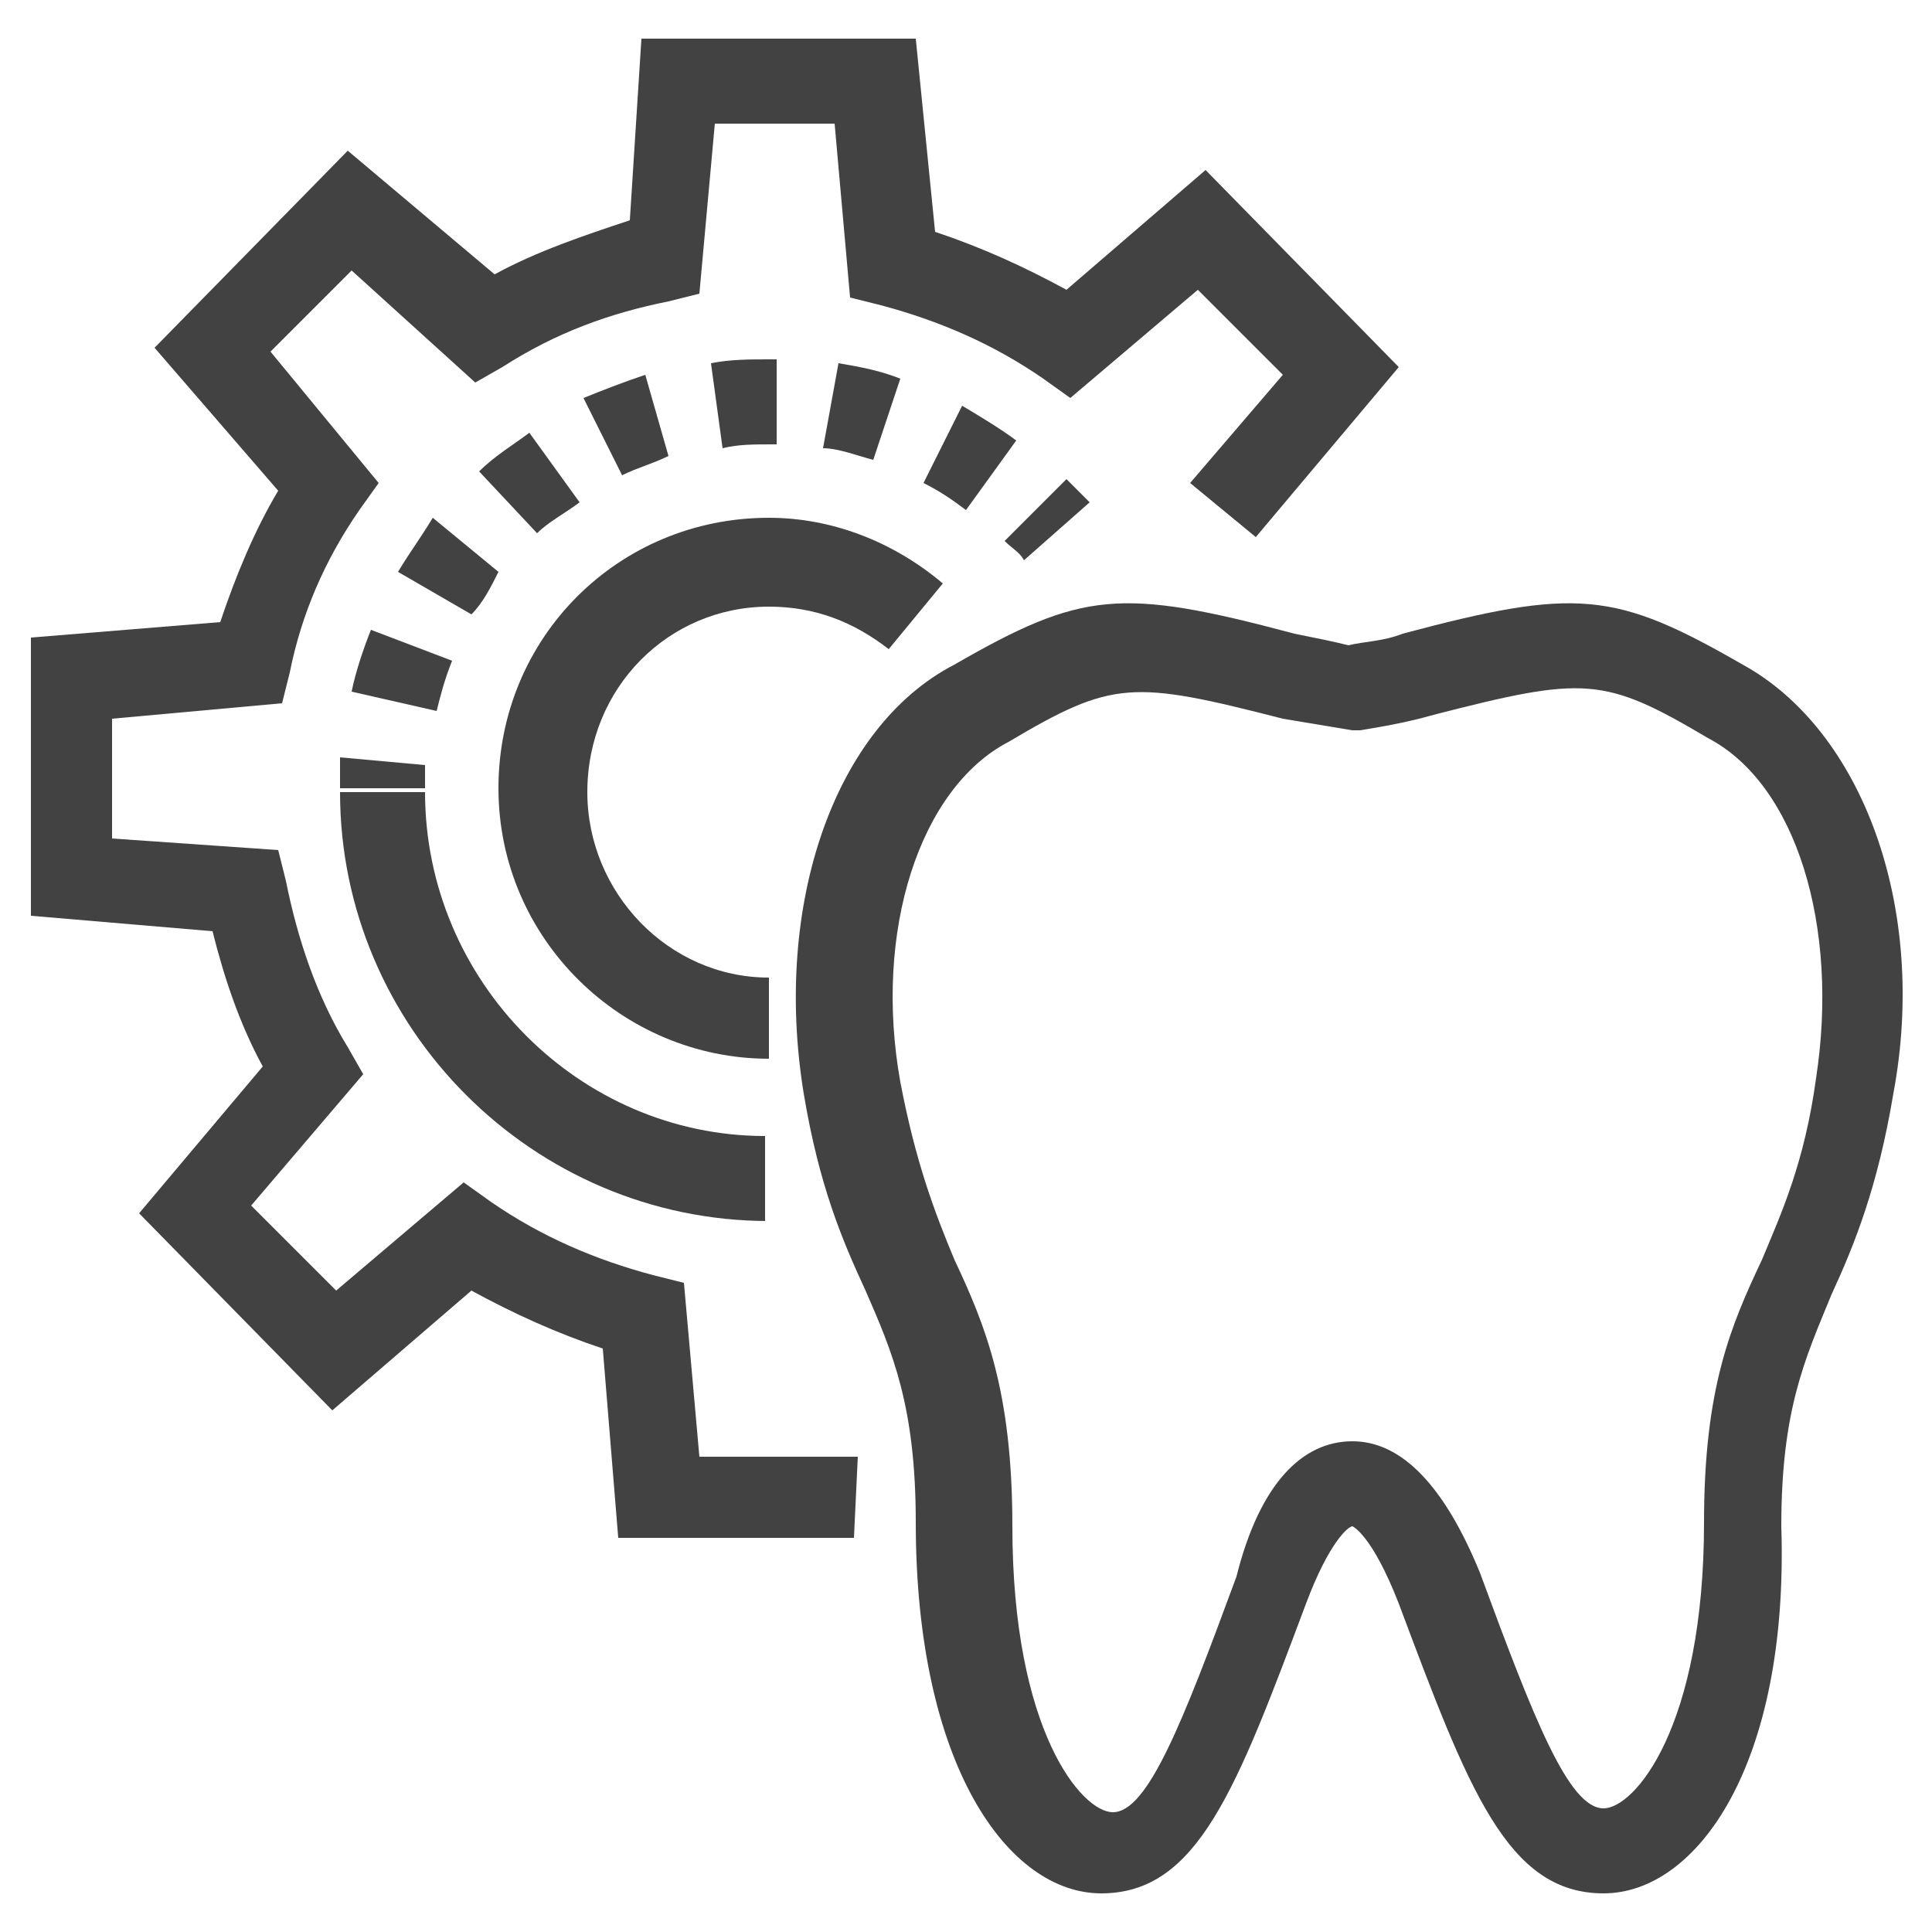
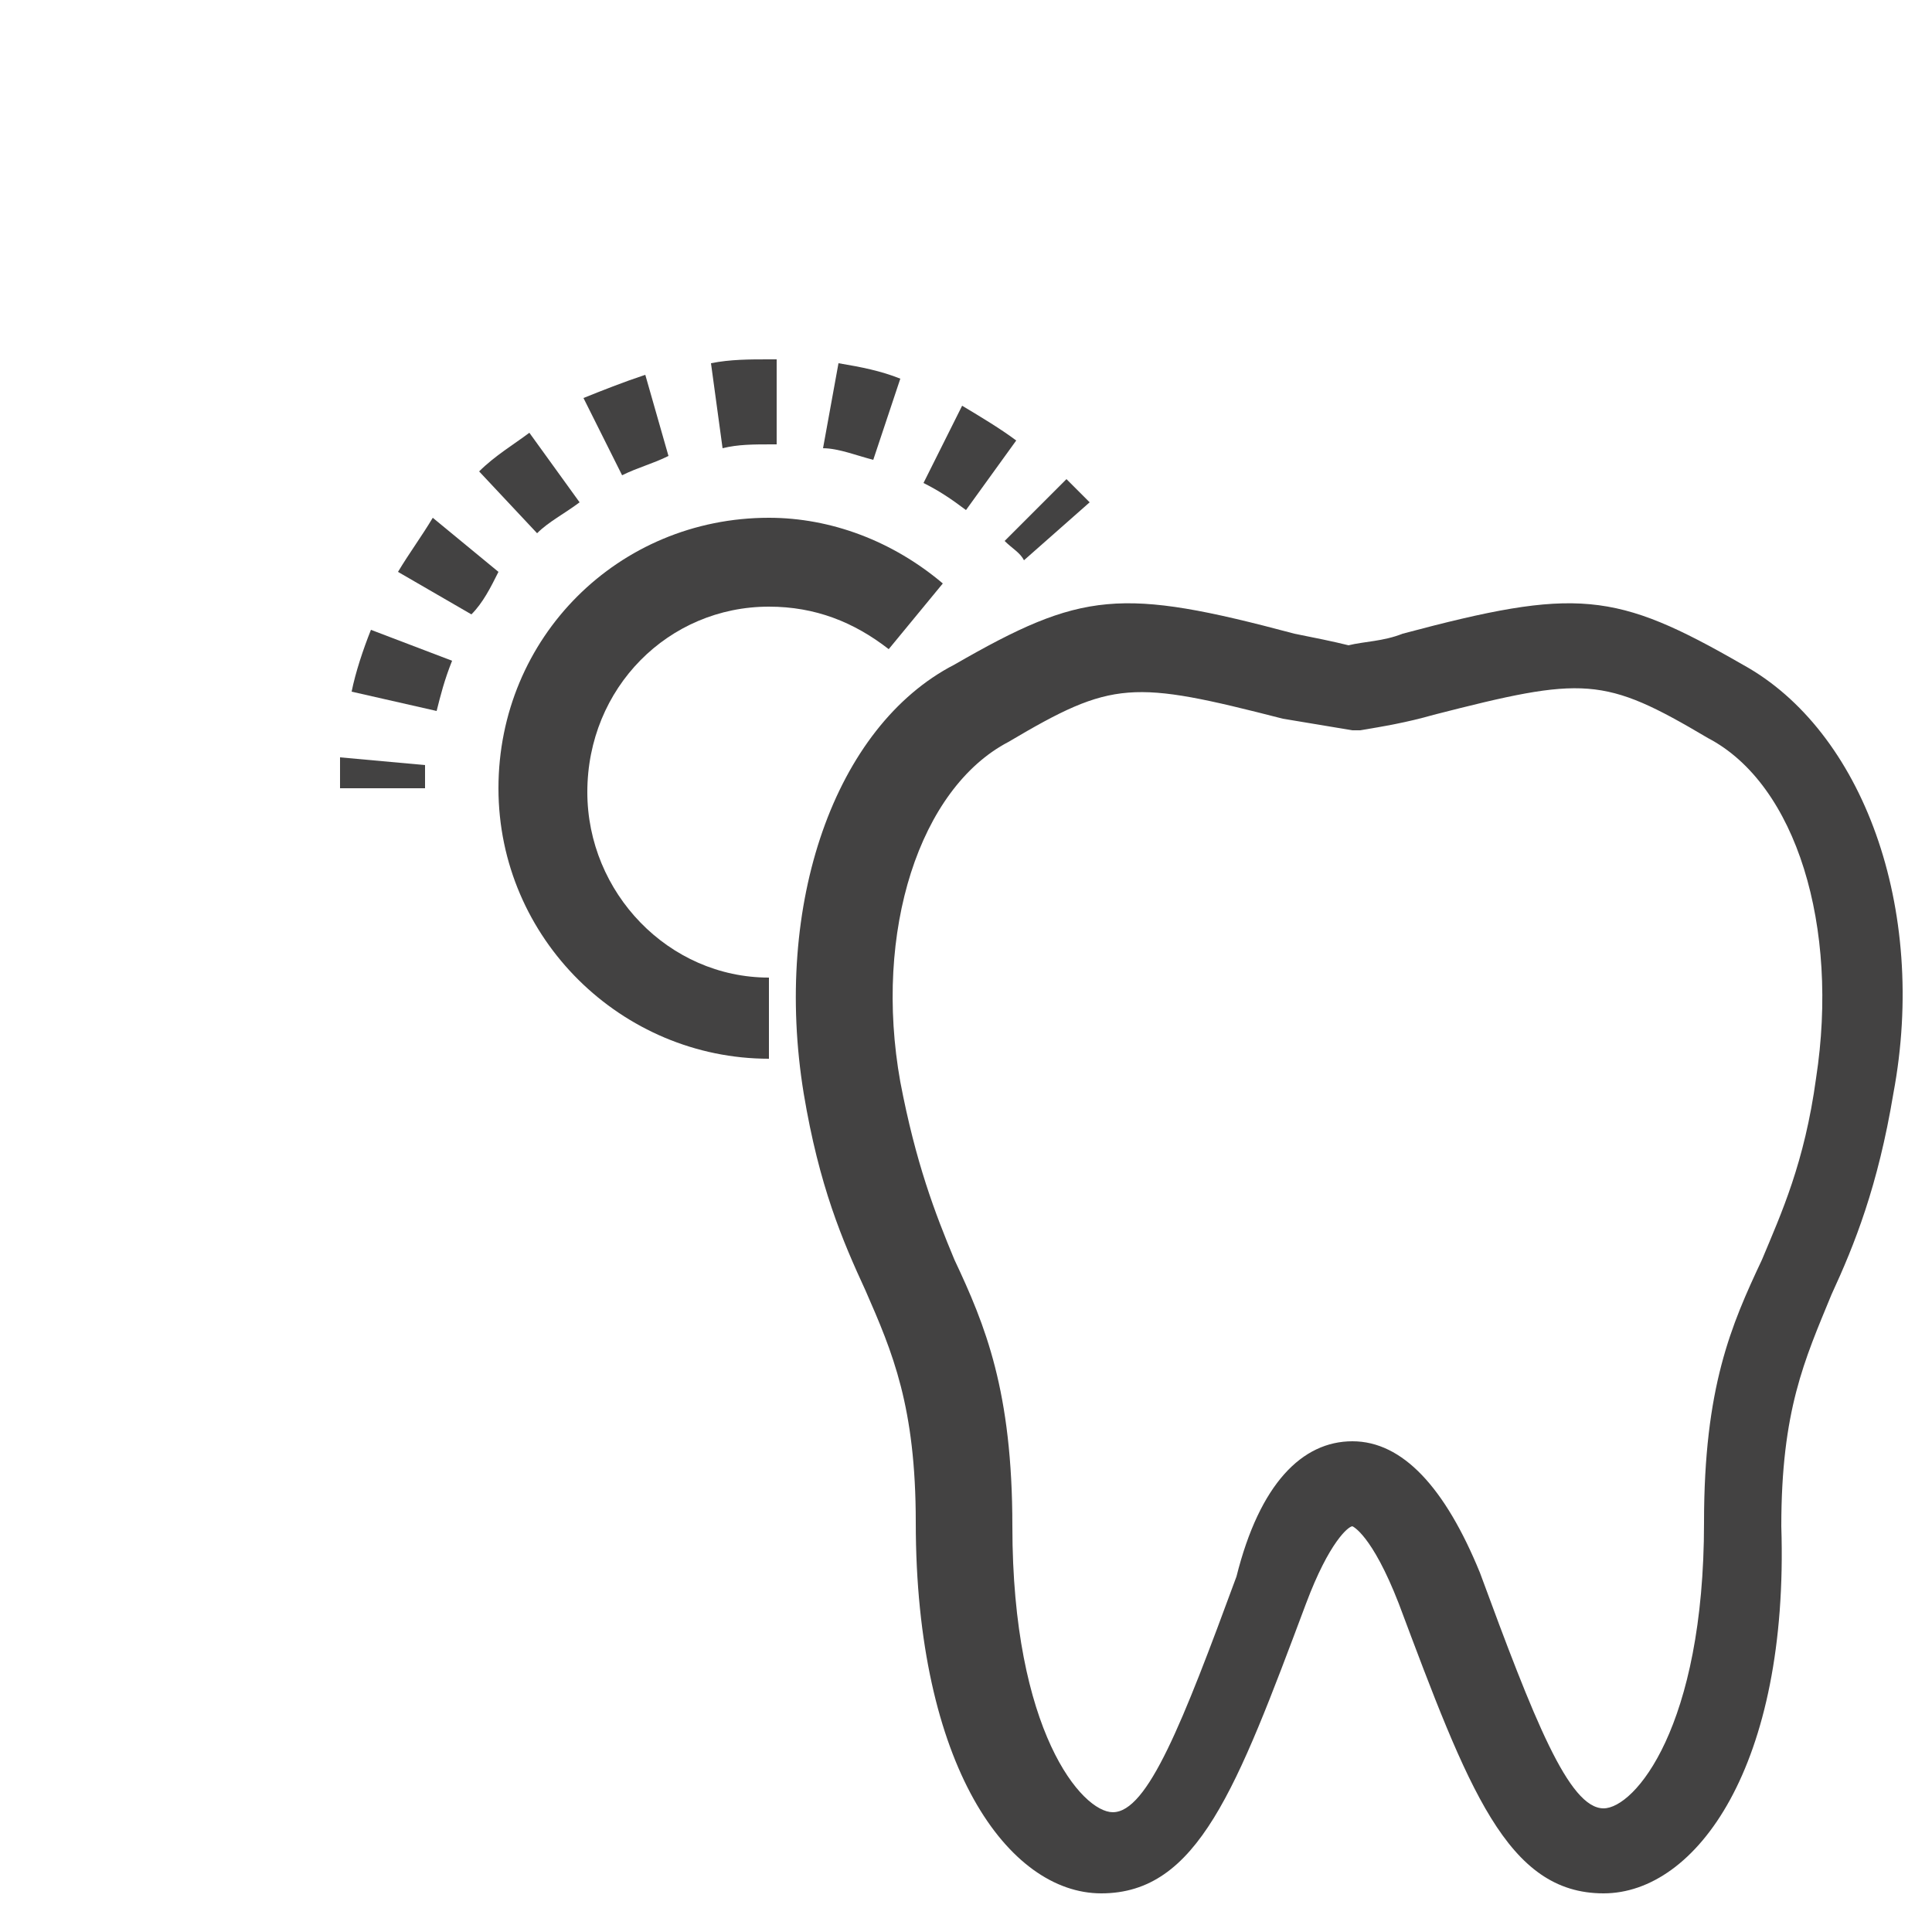
<svg xmlns="http://www.w3.org/2000/svg" version="1.1" id="Layer_1" x="0px" y="0px" viewBox="0 0 50 50" style="enable-background:new 0 0 50 50;" xml:space="preserve">
  <style type="text/css">
	.st0{fill:#434242;}
</style>
  <g>
    <g>
-       <path class="st0" d="M22.1,39.8l-6.1,0l-0.4-4.9c-1.2-0.4-2.3-0.9-3.4-1.5l-3.6,3.1l-5-5.1l3.2-3.8c-0.6-1.1-1-2.3-1.3-3.5    l-4.7-0.4l0-7.2l4.9-0.4c0.4-1.2,0.9-2.4,1.5-3.4L4,9l5-5.1l3.8,3.2c1.1-0.6,2.3-1,3.5-1.4L16.6,1h7.1L24.2,6    c1.2,0.4,2.3,0.9,3.4,1.5l3.6-3.1l5,5.1l-3.7,4.4l-1.7-1.4l2.4-2.8l-2.2-2.2l-3.3,2.8L27,9.8c-1.3-0.9-2.7-1.5-4.2-1.9l-0.8-0.2    l-0.4-4.5h-3.1l-0.4,4.4l-0.8,0.2c-1.5,0.3-2.9,0.8-4.3,1.7l-0.7,0.4L9.1,7L7,9.1l2.8,3.4l-0.5,0.7c-0.9,1.3-1.5,2.7-1.8,4.2    l-0.2,0.8l-4.4,0.4l0,3.1L7.2,22l0.2,0.8c0.3,1.5,0.8,3,1.6,4.3l0.4,0.7l-2.9,3.4l2.2,2.2l3.3-2.8l0.7,0.5    c1.3,0.9,2.7,1.5,4.2,1.9l0.8,0.2l0.4,4.5l4.1,0L22.1,39.8z" />
-     </g>
+       </g>
    <g>
      <path class="st0" d="M19.9,27.4c-3.8,0-7-3.1-7-7c0-3.9,3.1-7,7-7c1.6,0,3.2,0.6,4.5,1.7l-1.4,1.7c-0.9-0.7-1.9-1.1-3.1-1.1    c-2.6,0-4.7,2.1-4.7,4.8c0,2.6,2.1,4.8,4.7,4.8V27.4z" />
    </g>
    <g>
      <g>
-         <path class="st0" d="M19.9,31.6c-6.1,0-11.1-5-11.1-11.1H11c0,4.9,4,8.9,8.8,8.9V31.6z" />
-       </g>
+         </g>
      <g>
        <g>
          <path class="st0" d="M11,20.4H8.8c0-0.3,0-0.5,0-0.8l2.2,0.2C11,20,11,20.2,11,20.4z" />
        </g>
        <g>
          <path class="st0" d="M11.3,18.4l-2.2-0.5c0.1-0.5,0.3-1.1,0.5-1.6l2.1,0.8C11.5,17.6,11.4,18,11.3,18.4z M12.2,15.9l-1.9-1.1      c0.3-0.5,0.6-0.9,0.9-1.4l1.7,1.4C12.7,15.2,12.5,15.6,12.2,15.9z M13.9,13.8l-1.5-1.6c0.4-0.4,0.9-0.7,1.3-1L15,13      C14.6,13.3,14.2,13.5,13.9,13.8z M25,13.2c-0.4-0.3-0.7-0.5-1.1-0.7l1-2c0.5,0.3,1,0.6,1.4,0.9L25,13.2z M16.1,12.3l-1-2      c0.5-0.2,1-0.4,1.6-0.6l0.6,2.1C16.9,12,16.5,12.1,16.1,12.3z M22.6,11.9c-0.4-0.1-0.9-0.3-1.3-0.3l0.4-2.2      c0.6,0.1,1.1,0.2,1.6,0.4L22.6,11.9z M18.7,11.6l-0.3-2.2c0.5-0.1,1-0.1,1.5-0.1c0,0,0,0,0,0l0.2,0l0,2.2l-0.1,0      C19.5,11.5,19.1,11.5,18.7,11.6z" />
        </g>
        <g>
          <path class="st0" d="M26.5,14.5c-0.1-0.2-0.3-0.3-0.5-0.5l1.6-1.6c0.2,0.2,0.4,0.4,0.6,0.6L26.5,14.5z" />
        </g>
      </g>
    </g>
    <g>
      <path class="st0" d="M41.5,49c-2.5,0-3.5-2.7-5.3-7.5c-0.7-1.8-1.2-2-1.2-2c-0.1,0-0.6,0.4-1.2,2C32,46.3,31,49,28.5,49    c-2.4,0-4.8-3.3-4.8-9.6c0-3-0.6-4.4-1.3-6c-0.6-1.3-1.2-2.7-1.6-5.1c-0.8-4.9,0.8-9.5,3.9-11.1c3.3-1.9,4.3-2,8.8-0.8    c0.5,0.1,1,0.2,1.4,0.3c0.4-0.1,0.9-0.1,1.4-0.3c4.5-1.2,5.5-1.1,8.8,0.8c3.1,1.7,4.8,6.3,3.9,11.1c-0.4,2.4-1,3.9-1.6,5.2    c-0.7,1.7-1.3,3-1.3,6C46.3,45.7,43.9,49,41.5,49z M35,37.3c1.3,0,2.4,1.2,3.3,3.4c1.4,3.8,2.3,6.1,3.2,6.1c0.8,0,2.6-2.1,2.6-7.4    c0-3.5,0.7-5.1,1.5-6.8c0.5-1.2,1.1-2.5,1.4-4.7c0.6-3.9-0.5-7.6-2.8-8.8l0,0c-2.7-1.6-3.2-1.6-7.1-0.6c-0.7,0.2-1.3,0.3-1.9,0.4    l-0.1,0l-0.1,0c-0.6-0.1-1.2-0.2-1.8-0.3c-3.9-1-4.4-1-7.1,0.6l0,0c-2.3,1.2-3.5,4.9-2.8,8.8c0.4,2.1,0.9,3.4,1.4,4.6    c0.8,1.7,1.5,3.4,1.5,6.9c0,5.3,1.8,7.4,2.6,7.4c0.9,0,1.8-2.3,3.2-6.1C32.6,38.4,33.7,37.3,35,37.3z" />
    </g>
  </g>
</svg>